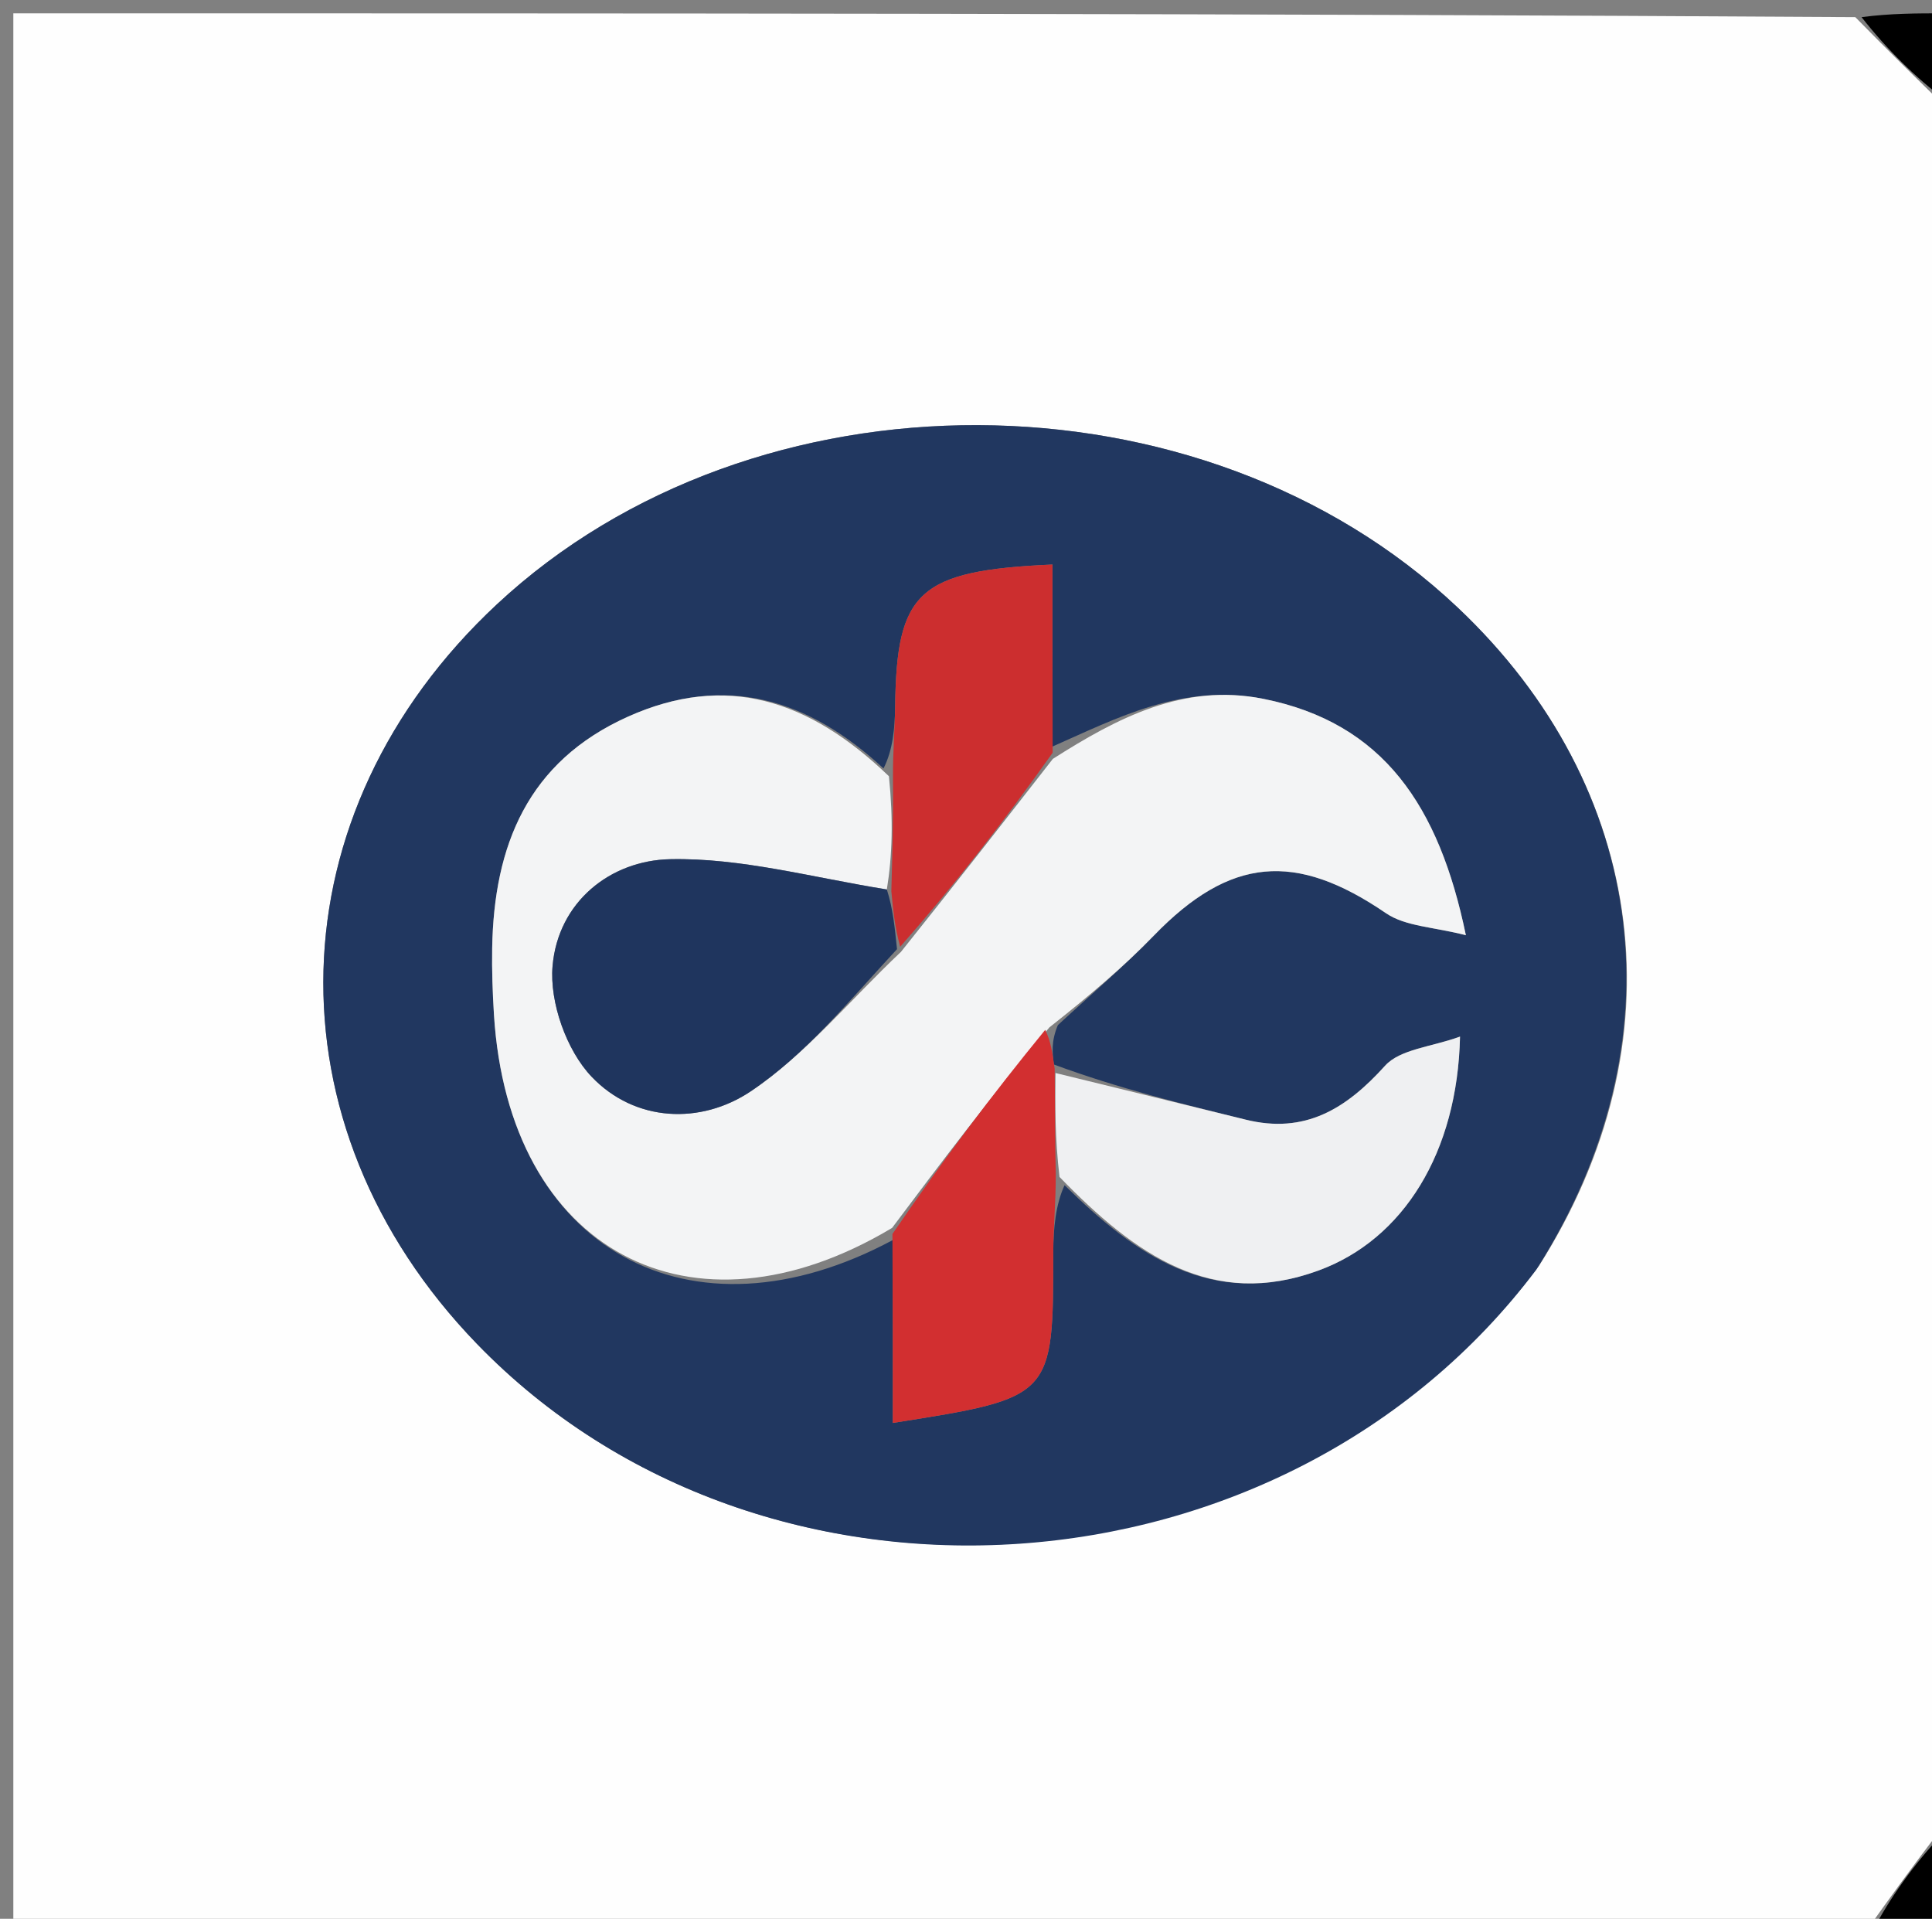
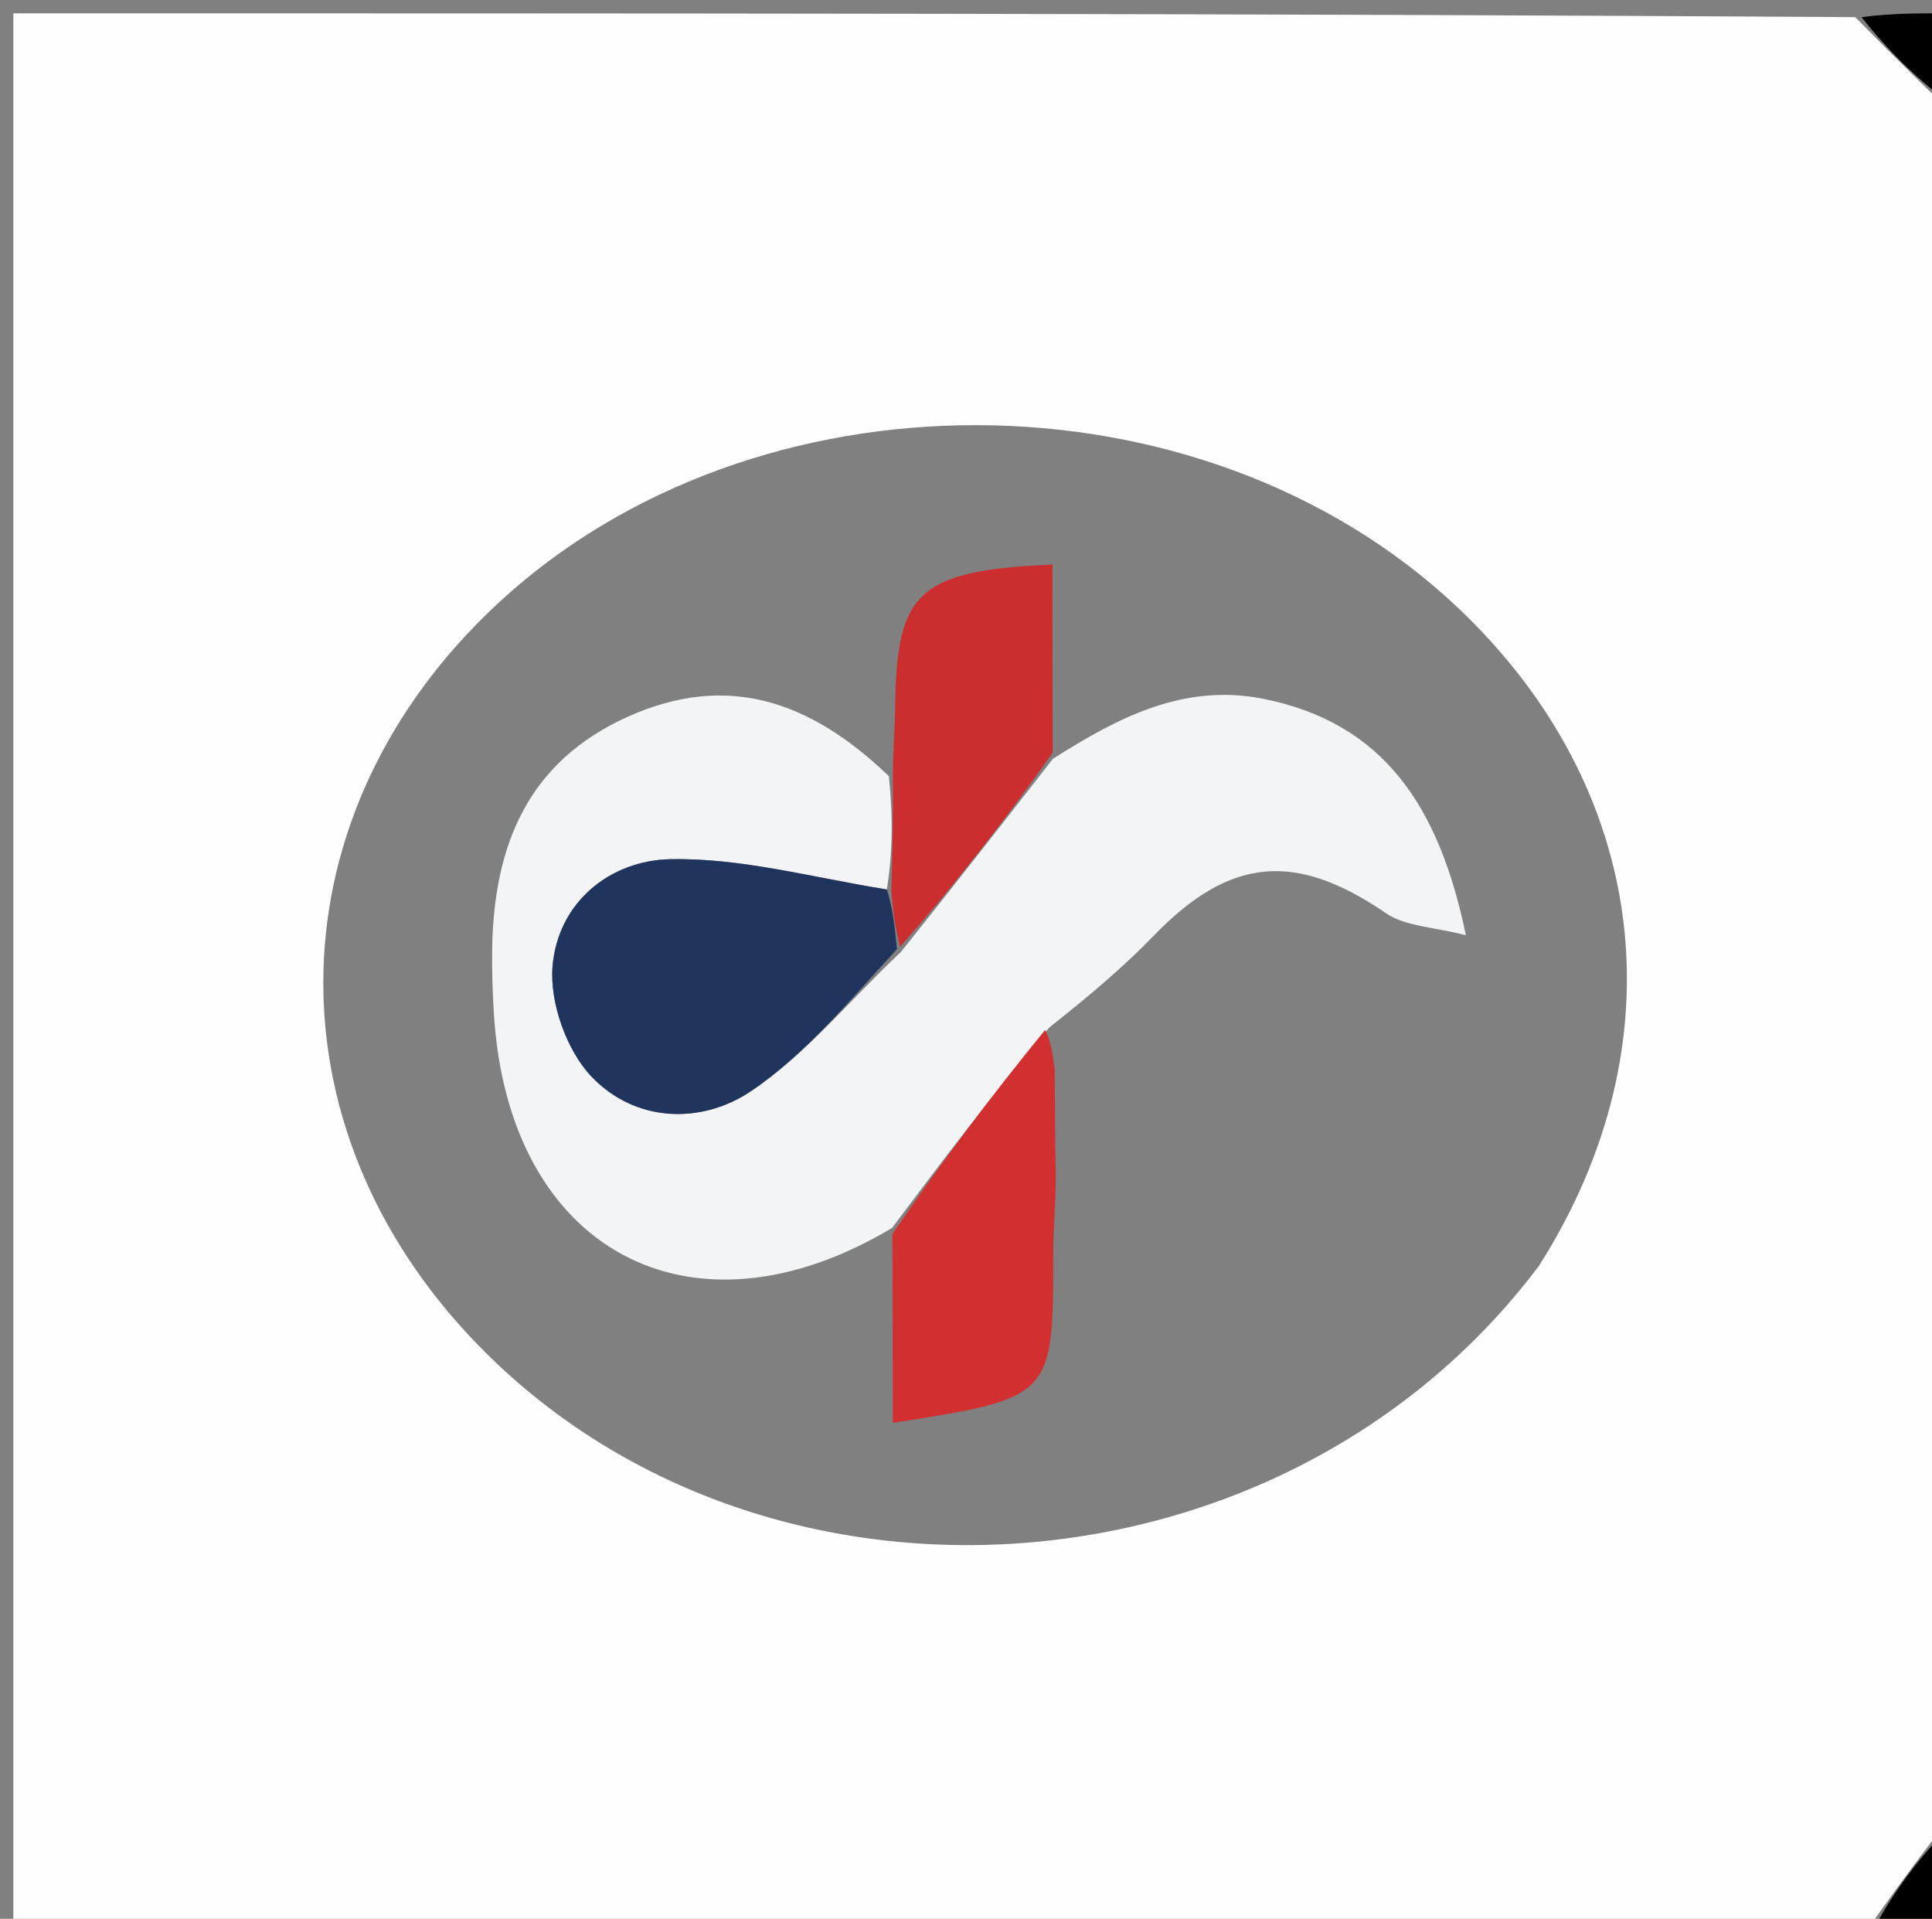
<svg xmlns="http://www.w3.org/2000/svg" version="1.1" id="Layer_1" x="0px" y="0px" width="100%" viewBox="0 0 145 144" enable-background="new 0 0 145 144" xml:space="preserve">
  <rect x="0" y="0" width="145" height="144" fill="#808080" stroke="none" />
  <path fill="#FEFEFE" opacity="1" stroke="none" d=" M140,145   C93.715,145 47.429,145 1,145   C1,121.073 1,97.146 1,73.219   C1,49.244 1,25.269 1,1   C47.02,1 93.042,1 139.244,1.286   C141.617,3.714 143.809,5.857 146,8   C146,51.021 146,94.042 145.707,137.244   C143.61,139.95 141.805,142.475 140,145  M115.514,94.978   C126.145,78.238 123.776,59.157 109.381,45.573   C90.166,27.441 56.622,27.336 37.296,45.349   C20.505,60.998 19.873,84.399 35.796,100.853   C57.307,123.081 96.364,120.48 115.514,94.978  z" />
  <path fill="#000000" opacity="1" stroke="none" d=" M146,7.502   C143.809,5.857 141.617,3.714 139.713,1.286   C141.921,1 143.841,1 146,1   C146,2.999 146,5.001 146,7.502  z" />
  <path fill="#000000" opacity="1" stroke="none" d=" M140.499,145   C141.805,142.475 143.61,139.95 145.707,137.712   C146,140.24 146,142.48 146,145   C144.337,145 142.668,145 140.499,145  z" />
-   <path fill="#213760" opacity="1" stroke="none" d=" M115.308,95.275   C96.364,120.48 57.307,123.081 35.796,100.853   C19.873,84.399 20.505,60.998 37.296,45.349   C56.622,27.336 90.166,27.441 109.381,45.573   C123.776,59.157 126.145,78.238 115.308,95.275  M79.898,88.944   C85.209,94.191 90.991,98.267 98.958,95.347   C105.335,93.011 109.389,86.48 109.577,77.793   C107.43,78.576 105.081,78.729 103.95,79.981   C101.035,83.213 97.942,85.128 93.492,84.026   C88.736,82.849 83.976,81.691 79.091,79.886   C78.985,79.023 78.878,78.159 79.396,76.929   C81.805,74.695 84.32,72.565 86.602,70.209   C92.322,64.302 97.229,63.889 104.019,68.532   C105.483,69.533 107.613,69.559 110.017,70.186   C108.012,60.497 103.836,54.248 94.816,52.445   C88.823,51.247 83.839,53.884 78.991,56.025   C78.991,51.478 78.991,46.932 78.991,42.366   C68.906,42.816 67.291,44.402 67.183,53.011   C67.162,54.658 67.008,56.304 66.309,57.668   C60.703,52.475 54.46,50.491 47.123,53.786   C39.597,57.167 37.07,63.461 36.939,71.154   C36.911,72.815 36.969,74.48 37.072,76.138   C38.175,93.854 51.864,101.185 67.006,93.061   C67.006,97.599 67.006,102.136 67.006,106.786   C79.058,104.887 79.044,104.887 79.05,93.981   C79.051,92.174 79.238,90.367 79.898,88.944  z" />
  <path fill="#F3F4F5" opacity="1" stroke="none" d=" M66.952,92.151   C51.864,101.185 38.175,93.854 37.072,76.138   C36.969,74.48 36.911,72.815 36.939,71.154   C37.07,63.461 39.597,57.167 47.123,53.786   C54.46,50.491 60.703,52.475 66.715,58.253   C67.047,61.518 66.972,64.199 66.559,66.753   C60.912,65.84 55.589,64.367 50.299,64.479   C45.788,64.573 41.885,67.699 41.471,72.495   C41.237,75.216 42.515,78.824 44.401,80.804   C47.664,84.229 52.602,84.41 56.345,81.899   C60.467,79.135 63.737,75.098 67.616,71.437   C71.575,66.489 75.297,61.72 79.018,56.951   C83.839,53.884 88.823,51.247 94.816,52.445   C103.836,54.248 108.012,60.497 110.017,70.186   C107.613,69.559 105.483,69.533 104.019,68.532   C97.229,63.889 92.322,64.302 86.602,70.209   C84.32,72.565 81.805,74.695 78.757,77.104   C74.396,82.236 70.674,87.194 66.952,92.151  z" />
-   <path fill="#EFF0F2" opacity="1" stroke="none" d=" M79.218,80.525   C83.976,81.691 88.736,82.849 93.492,84.026   C97.942,85.128 101.035,83.213 103.95,79.981   C105.081,78.729 107.43,78.576 109.577,77.793   C109.389,86.48 105.335,93.011 98.958,95.347   C90.991,98.267 85.209,94.191 79.519,88.327   C79.165,85.315 79.192,82.92 79.218,80.525  z" />
  <path fill="#D22F30" opacity="1" stroke="none" d=" M79.155,80.206   C79.192,82.92 79.165,85.315 79.239,88.135   C79.238,90.367 79.051,92.174 79.05,93.981   C79.044,104.887 79.058,104.887 67.006,106.786   C67.006,102.136 67.006,97.599 66.979,92.606   C70.674,87.194 74.396,82.236 78.445,77.287   C78.878,78.159 78.985,79.023 79.155,80.206  z" />
  <path fill="#CC2E2F" opacity="1" stroke="none" d=" M66.897,66.88   C66.972,64.199 67.047,61.518 67.019,58.394   C67.008,56.304 67.162,54.658 67.183,53.011   C67.291,44.402 68.906,42.816 78.991,42.366   C78.991,46.932 78.991,51.478 79.004,56.488   C75.297,61.72 71.575,66.489 67.56,71.053   C67.143,69.525 67.02,68.203 66.897,66.88  z" />
  <path fill="#1F355E" opacity="1" stroke="none" d=" M66.559,66.753   C67.02,68.203 67.143,69.525 67.322,71.231   C63.737,75.098 60.467,79.135 56.345,81.899   C52.602,84.41 47.664,84.229 44.401,80.804   C42.515,78.824 41.237,75.216 41.471,72.495   C41.885,67.699 45.788,64.573 50.299,64.479   C55.589,64.367 60.912,65.84 66.559,66.753  z" />
</svg>